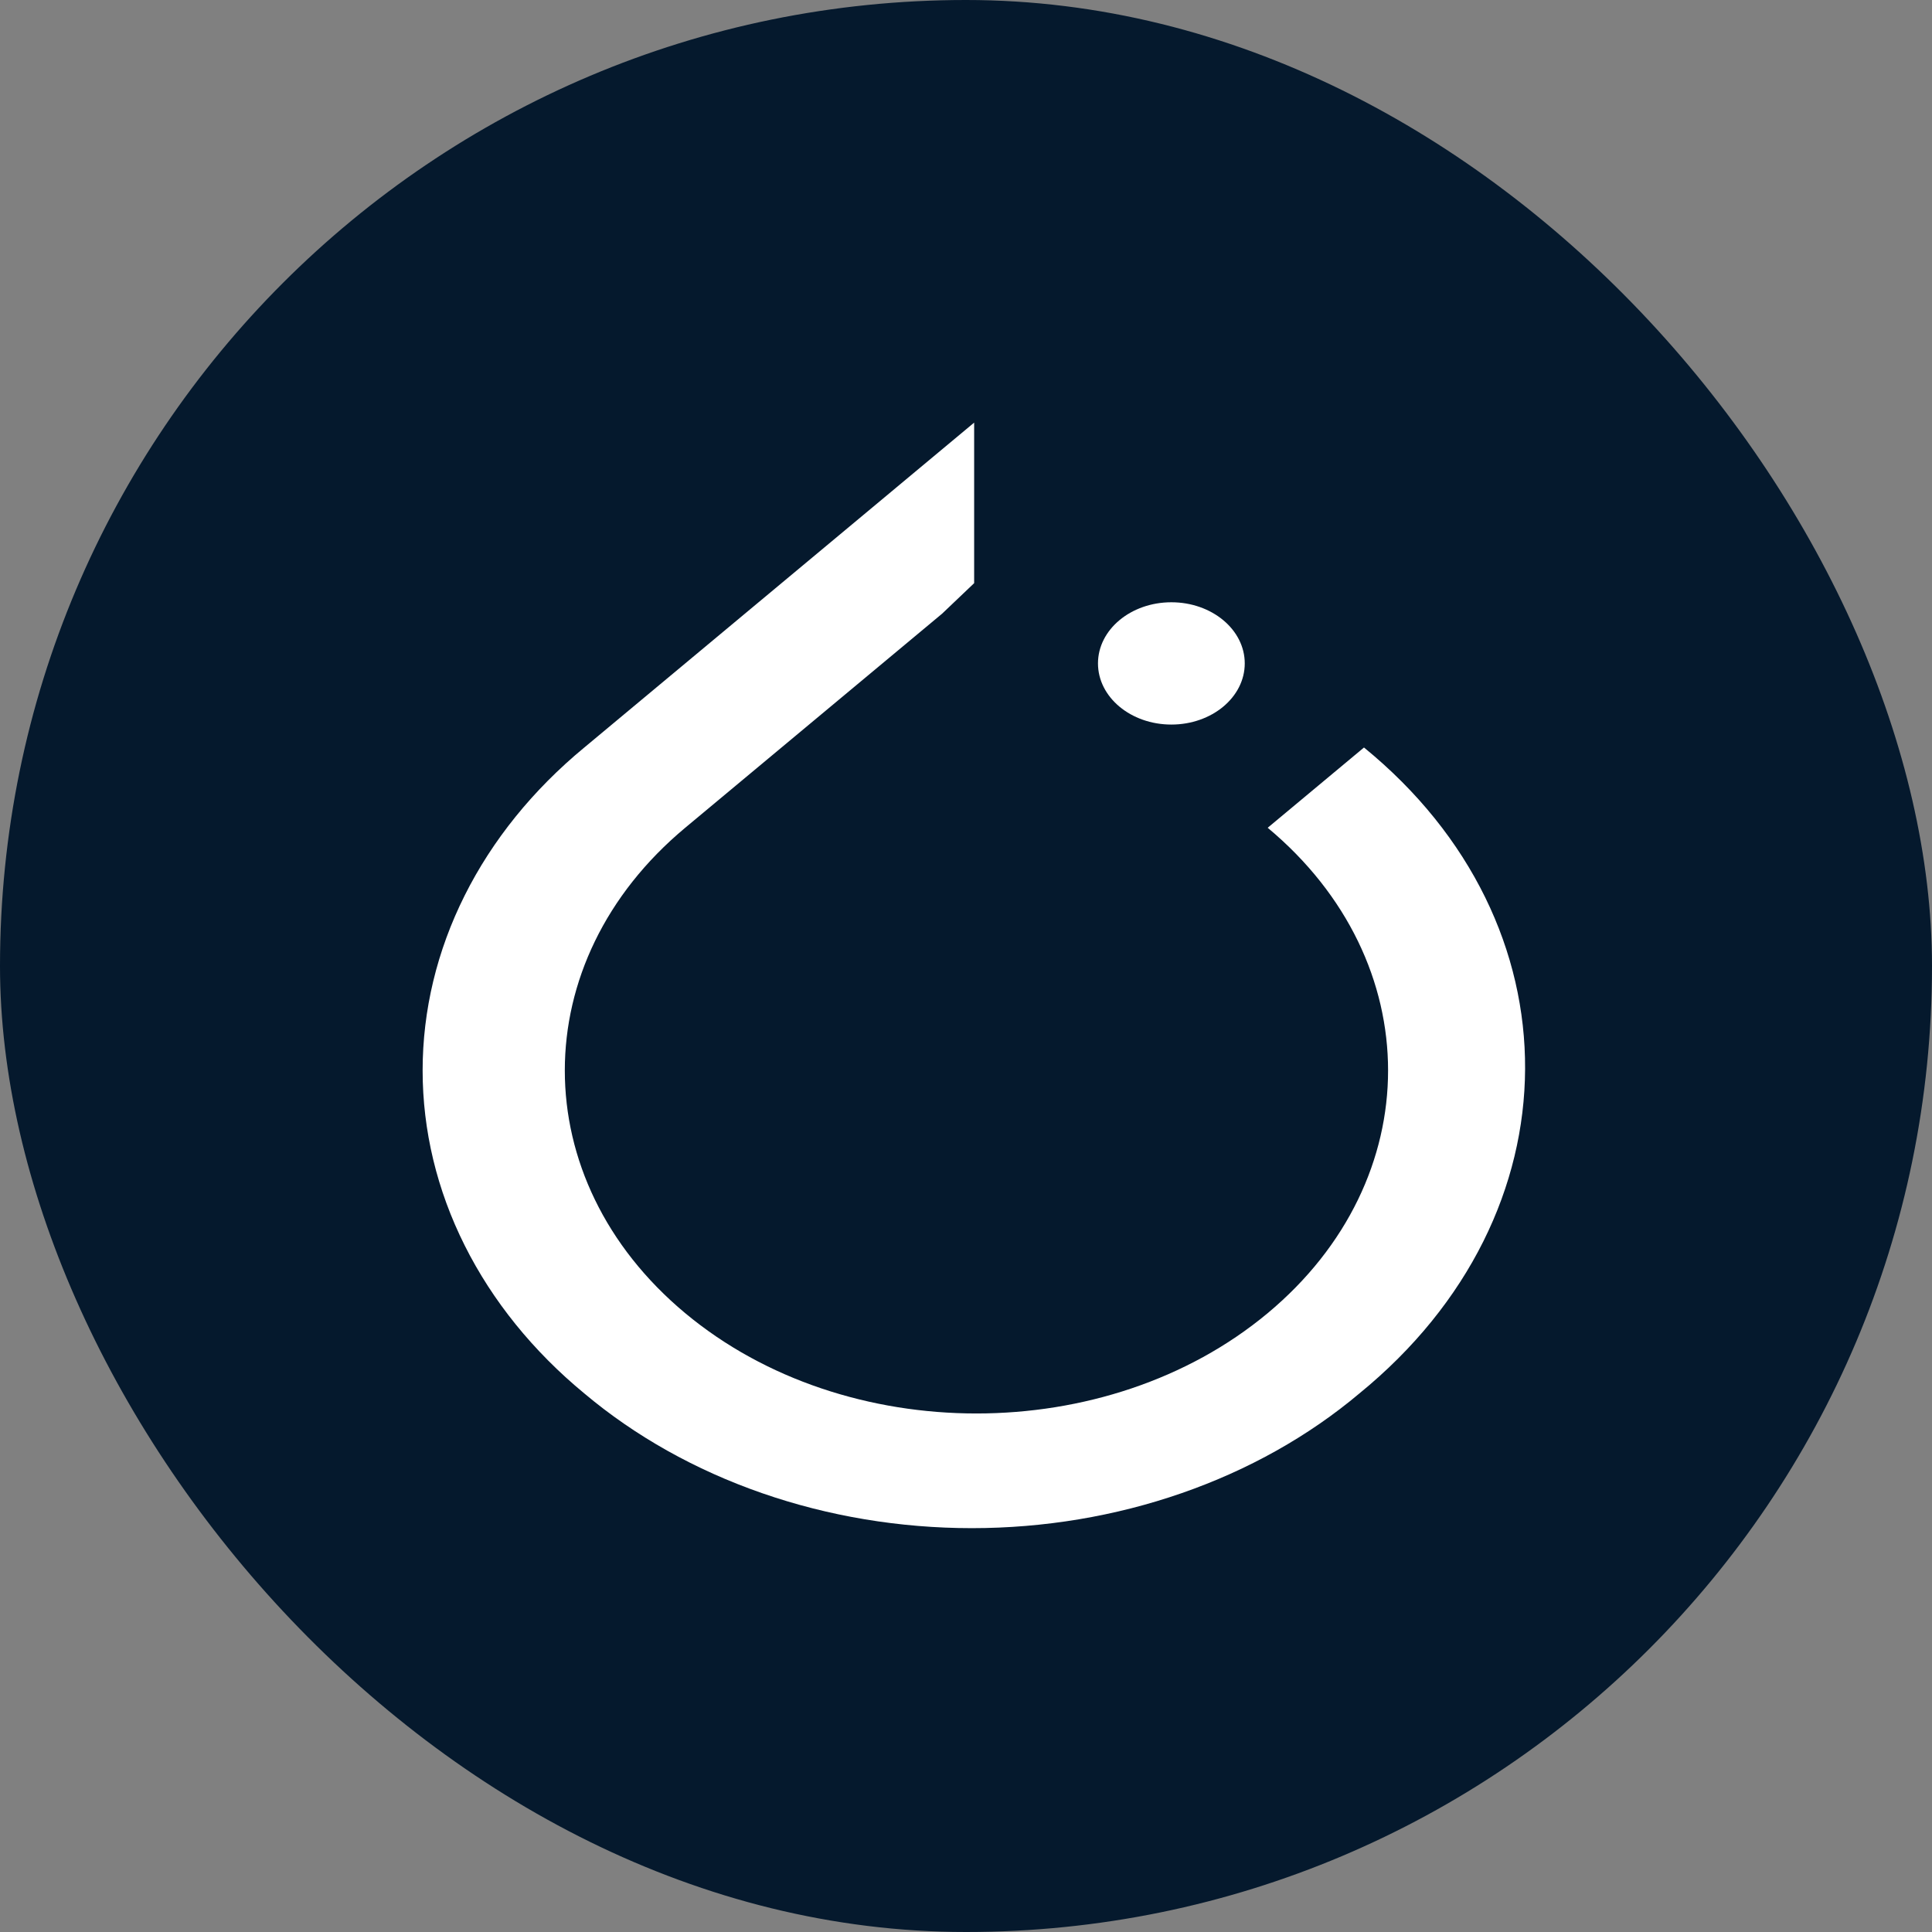
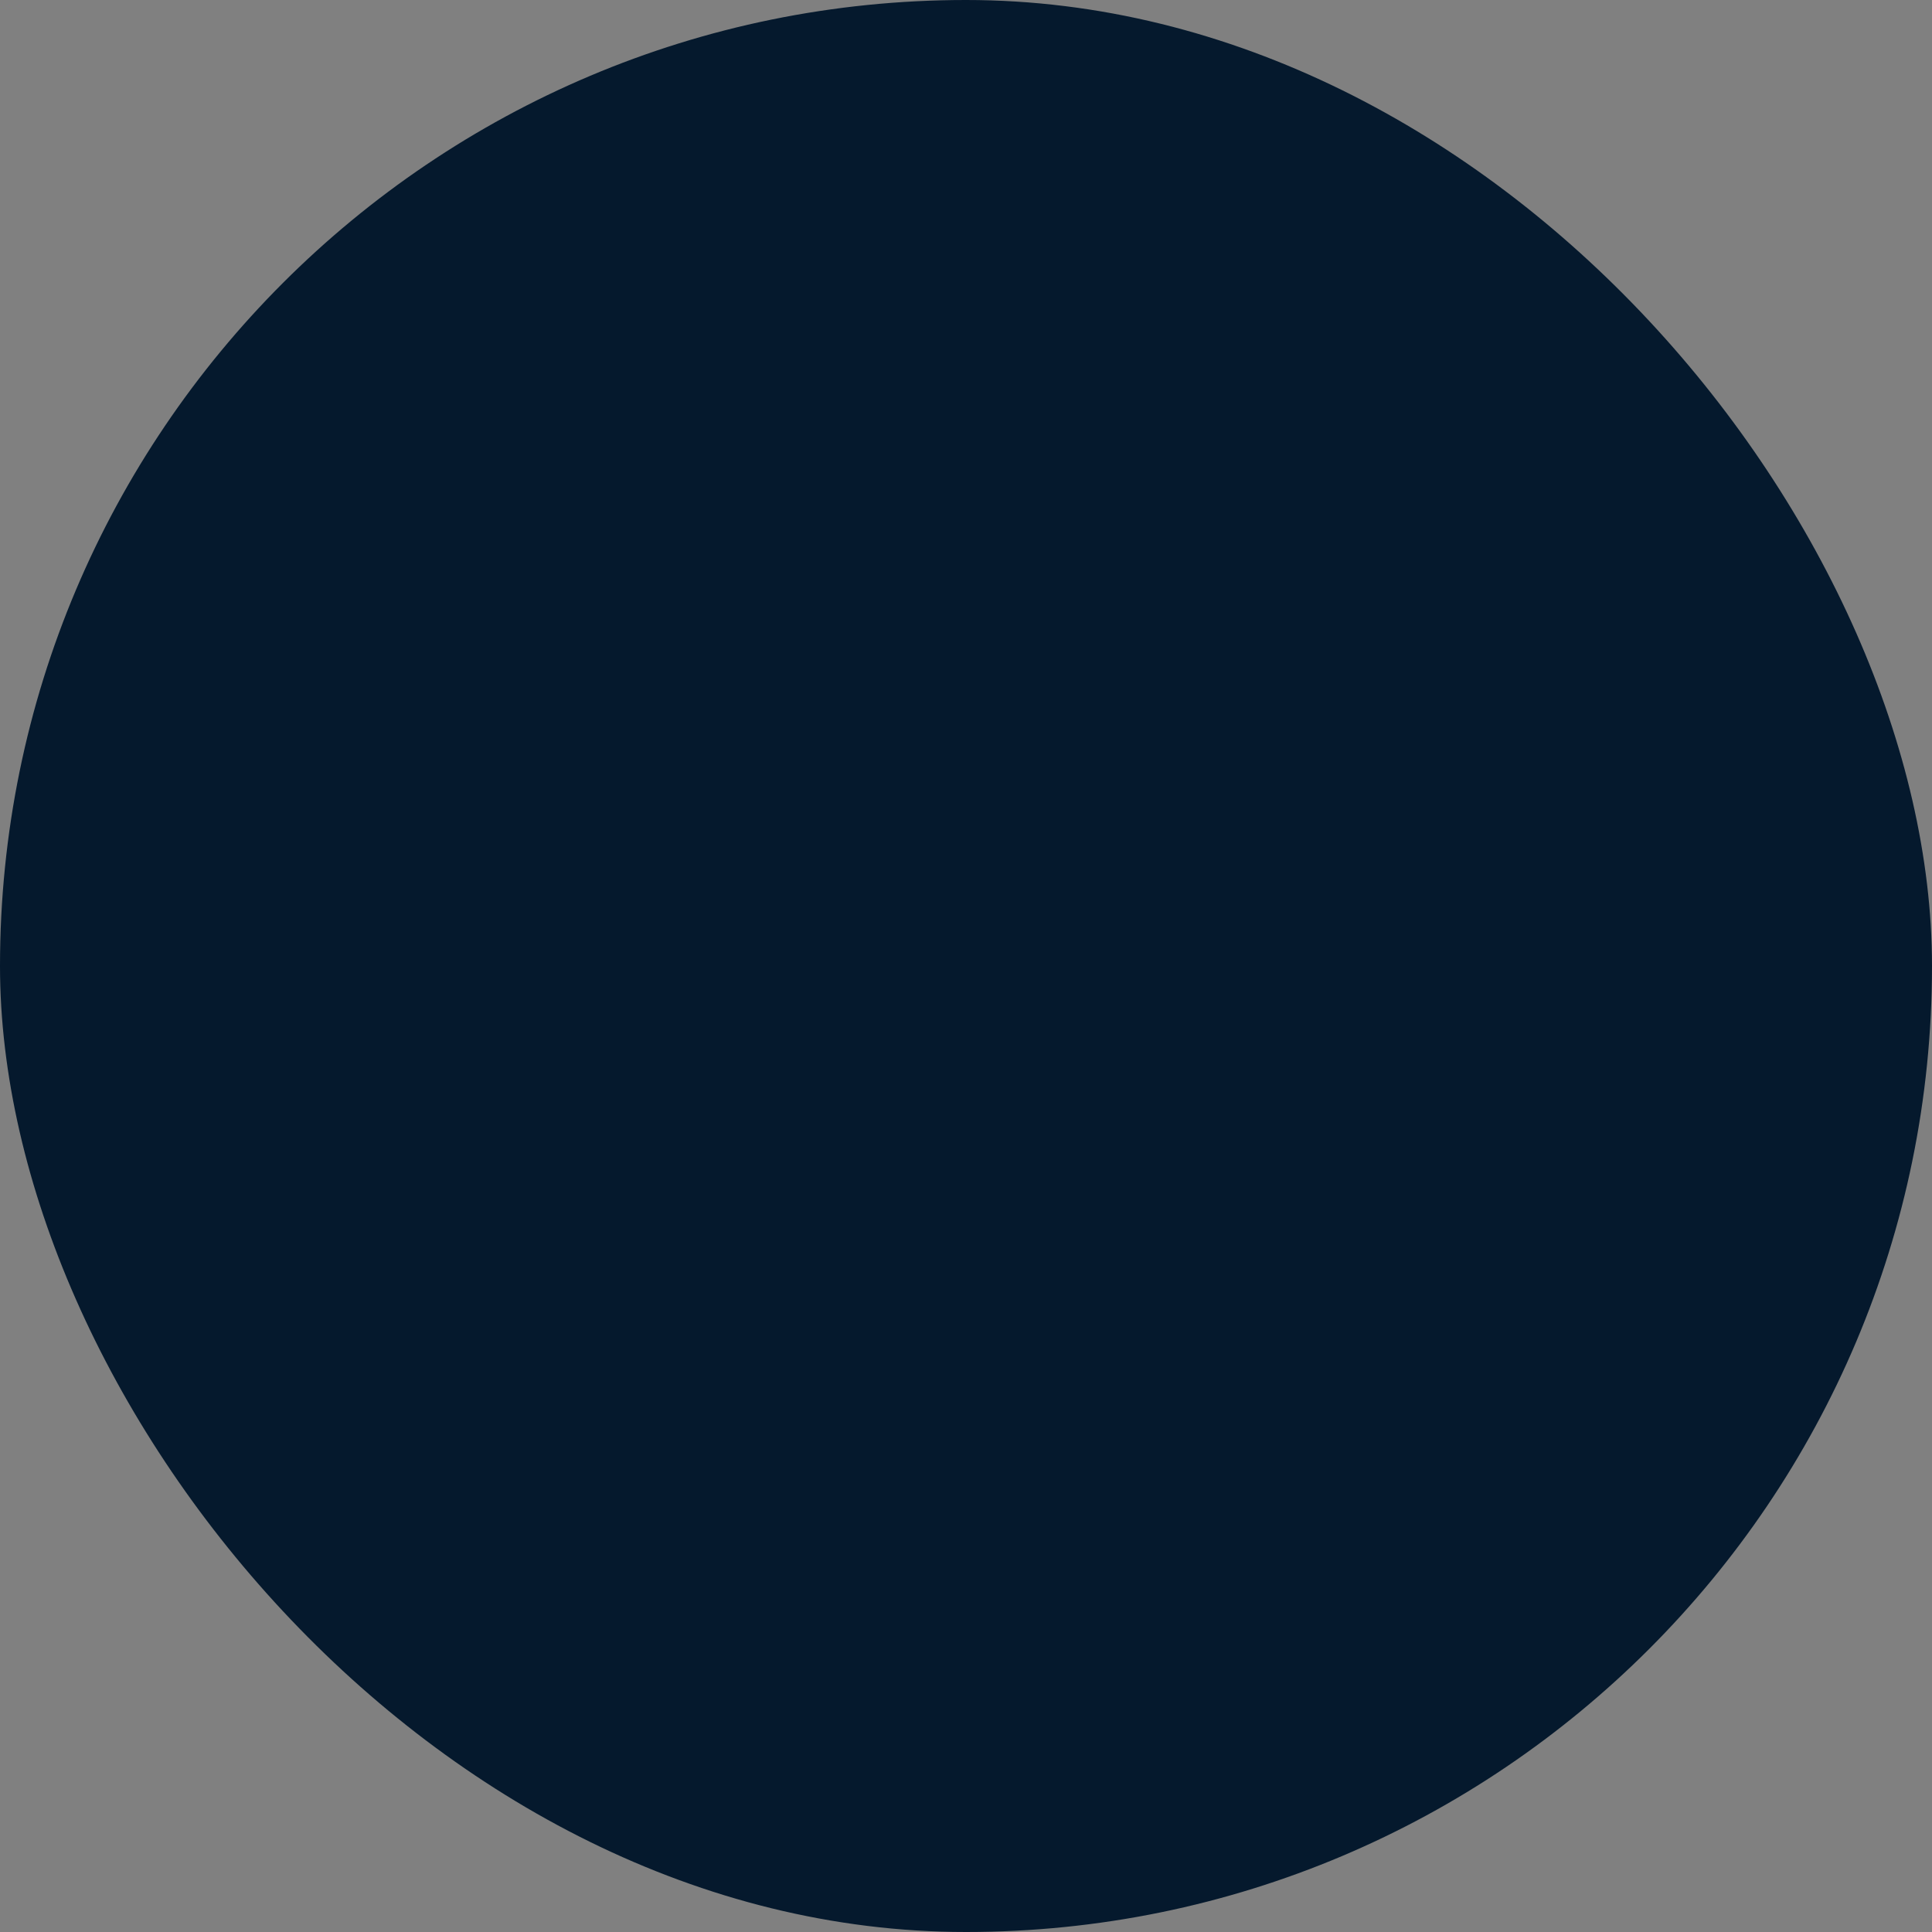
<svg xmlns="http://www.w3.org/2000/svg" width="64" height="64" viewBox="0 0 64 64" fill="none">
  <rect x="0" y="0" width="64" height="64" fill="#808080" stroke="none" />
  <rect width="64" height="64" rx="32" fill="#05192D" />
-   <path fill-rule="evenodd" clip-rule="evenodd" d="M41.994 27.421L45.184 24.762C52.325 30.586 52.325 40.208 45.032 46.159C43.352 47.573 41.353 48.695 39.149 49.461C36.946 50.227 34.582 50.622 32.194 50.622C29.806 50.622 27.442 50.227 25.239 49.461C23.035 48.695 21.036 47.573 19.356 46.159C17.659 44.759 16.312 43.093 15.393 41.256C14.473 39.42 14 37.45 14 35.46C14 33.471 14.473 31.5 15.393 29.664C16.312 27.828 17.659 26.162 19.356 24.762L32.27 14V19.318L31.206 20.331L22.698 27.421C17.381 31.852 17.381 39.069 22.698 43.5C28.016 47.931 36.676 47.931 41.994 43.5C47.311 39.069 47.311 31.852 41.994 27.421ZM41.234 21.976C41.234 23.095 40.145 24.002 38.803 24.002C37.46 24.002 36.372 23.095 36.372 21.976C36.372 20.858 37.46 19.951 38.803 19.951C40.145 19.951 41.234 20.858 41.234 21.976Z" fill="white" />
</svg>